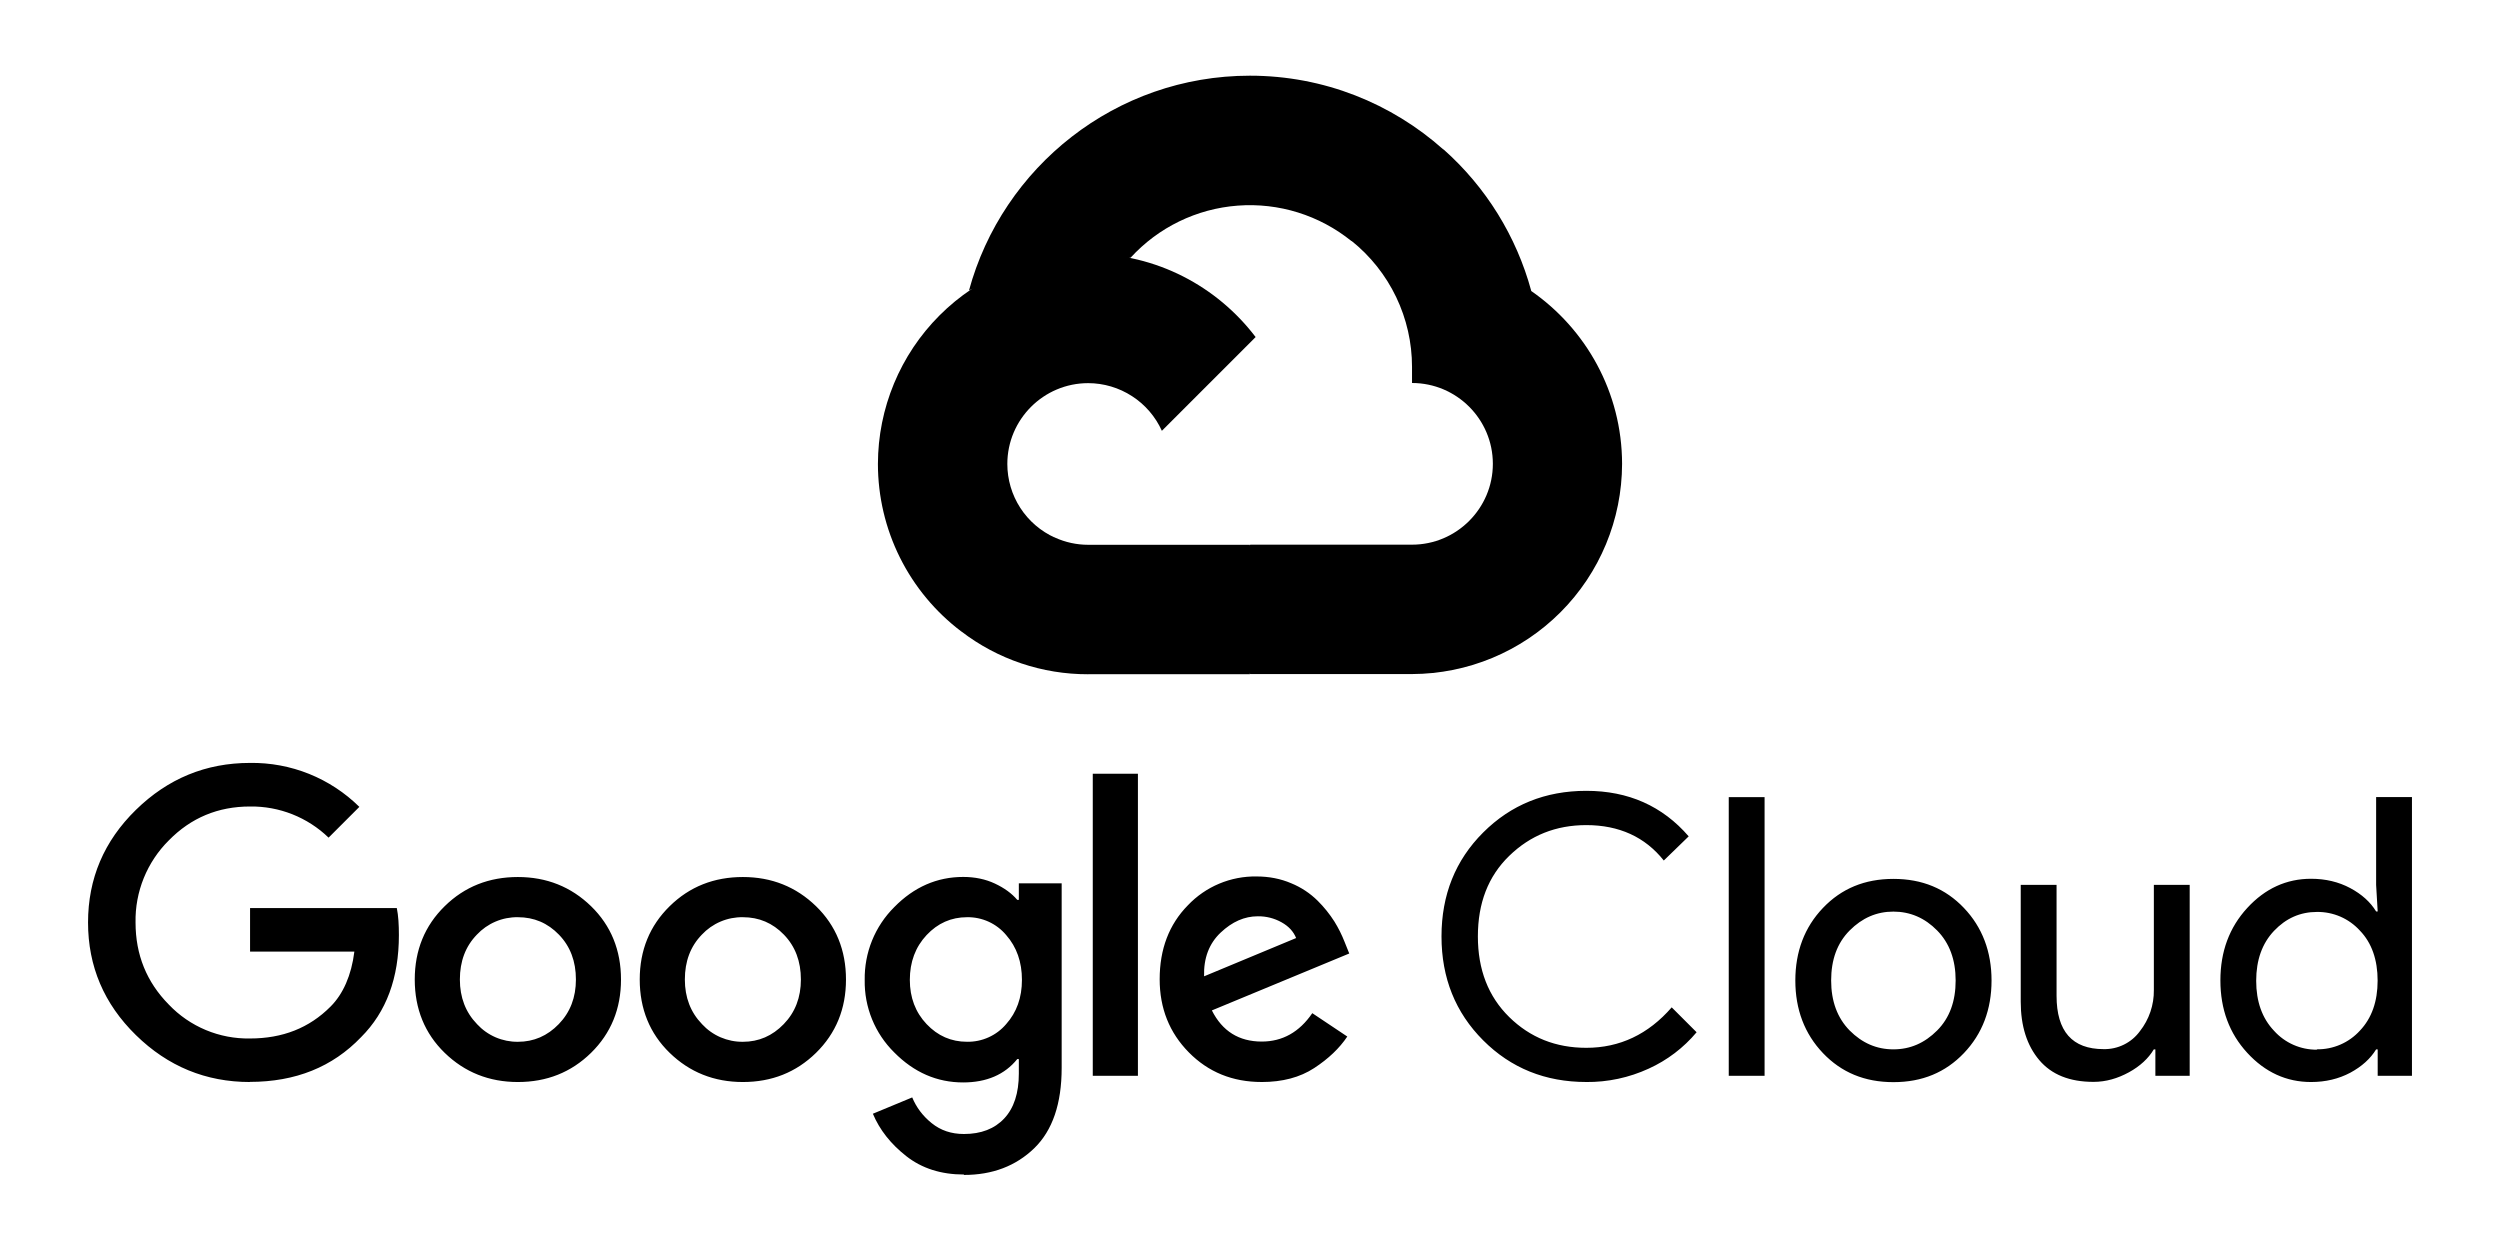
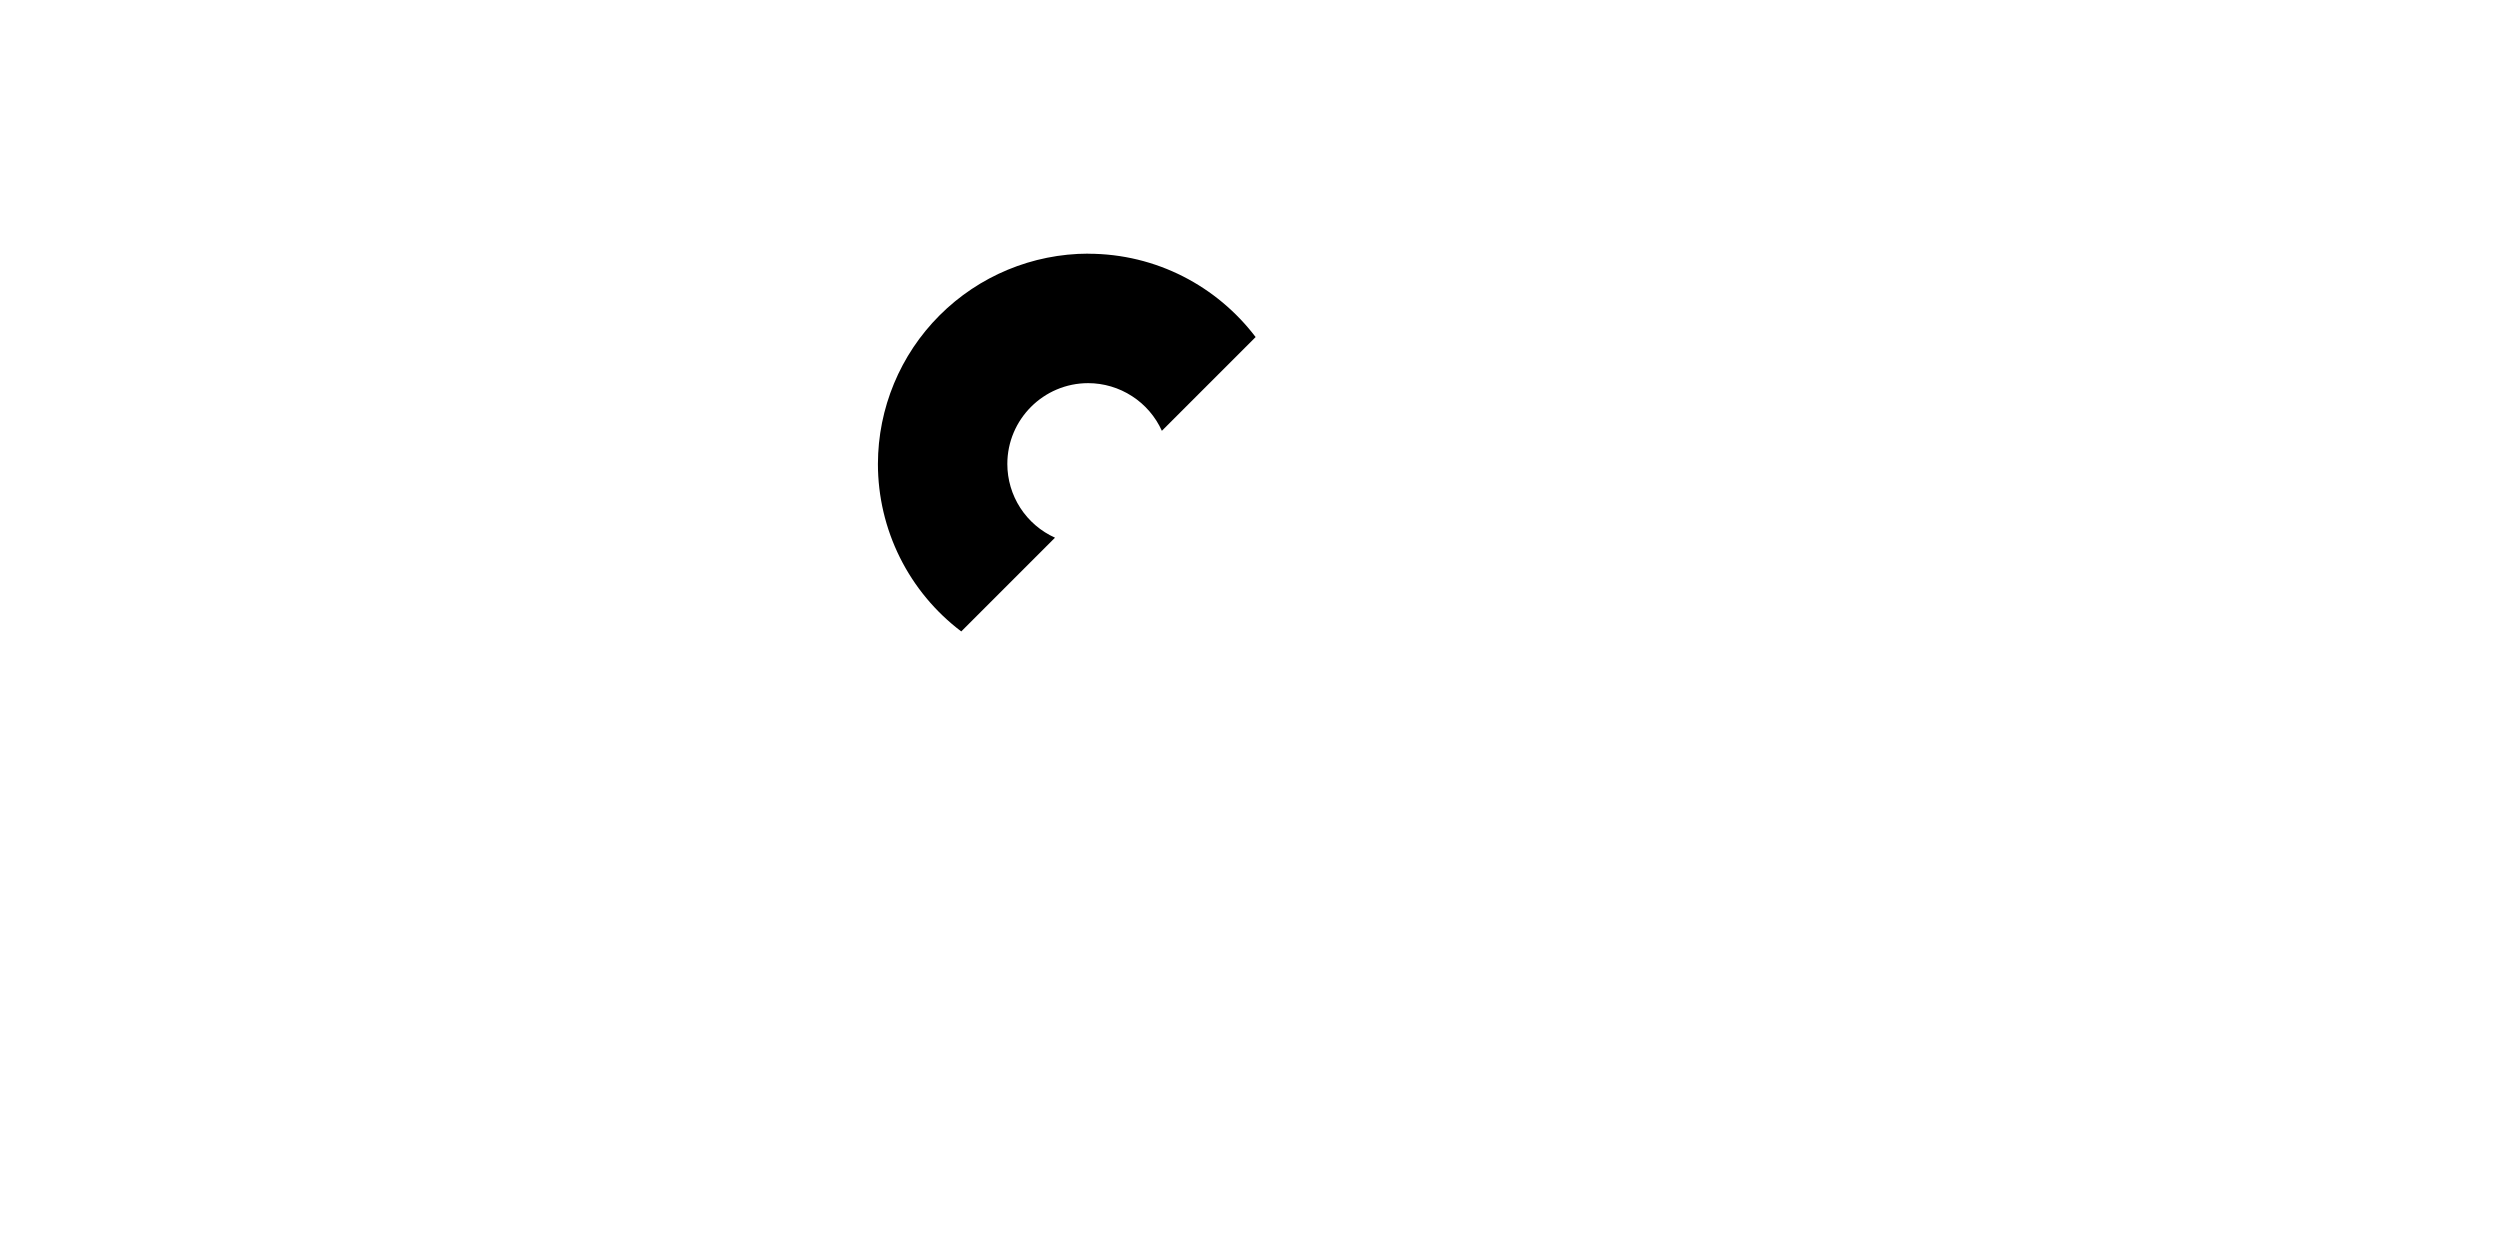
<svg xmlns="http://www.w3.org/2000/svg" width="120" height="60" viewBox="0 0 120 60" fill="none">
-   <path d="M64.87 11.572L66.014 11.592L69.122 8.484L69.272 7.167C66.802 4.97 63.552 3.633 59.995 3.633C53.555 3.633 48.119 8.015 46.509 13.951C46.849 13.714 47.574 13.891 47.574 13.891L53.786 12.869C53.786 12.869 54.106 12.339 54.266 12.372C55.599 10.913 57.439 10.018 59.41 9.87C61.381 9.721 63.333 10.33 64.87 11.572Z" fill="black" />
-   <path d="M73.5 13.962C72.786 11.335 71.321 8.973 69.284 7.166L64.882 11.568C65.785 12.294 66.514 13.213 67.016 14.259C67.516 15.304 67.777 16.448 67.777 17.607V18.384C69.919 18.384 71.657 20.127 71.657 22.264C71.657 24.401 69.914 26.144 67.777 26.144H60.015L59.238 26.924V31.582L60.015 32.355H67.777C70.45 32.348 73.012 31.282 74.901 29.391C76.791 27.5 77.855 24.938 77.86 22.265C77.856 18.829 76.124 15.785 73.49 13.962H73.5Z" fill="black" />
-   <path d="M52.234 32.362H59.994V26.15H52.234C51.683 26.15 51.138 26.032 50.637 25.803L49.517 26.146L46.409 29.254L46.137 30.304C47.886 31.647 50.03 32.371 52.235 32.364L52.234 32.362Z" fill="black" />
  <path d="M52.234 12.175C49.558 12.179 46.993 13.244 45.101 15.136C43.209 17.028 42.144 19.593 42.14 22.269C42.14 23.827 42.501 25.364 43.195 26.759C43.889 28.154 44.897 29.369 46.14 30.309L50.64 25.809C49.958 25.502 49.38 25.005 48.974 24.378C48.568 23.75 48.352 23.018 48.352 22.271C48.352 20.129 50.095 18.391 52.232 18.391C52.979 18.392 53.71 18.609 54.337 19.015C54.965 19.42 55.462 19.998 55.77 20.679L60.27 16.179C58.424 13.749 55.51 12.179 52.23 12.179L52.234 12.175Z" fill="black" />
-   <path d="M12 51.937C9.88 51.937 8.06 51.187 6.526 49.687C4.992 48.187 4.226 46.383 4.226 44.279C4.226 42.175 4.991 40.371 6.526 38.871C8.061 37.371 9.883 36.62 12 36.62C12.971 36.606 13.935 36.785 14.837 37.147C15.738 37.51 16.558 38.048 17.249 38.73L15.772 40.207C14.761 39.23 13.405 38.692 11.999 38.712C10.469 38.712 9.169 39.252 8.103 40.339C7.584 40.854 7.176 41.469 6.901 42.146C6.627 42.823 6.492 43.549 6.506 44.28C6.506 45.826 7.036 47.137 8.103 48.22C8.604 48.746 9.21 49.162 9.88 49.442C10.551 49.722 11.272 49.86 11.999 49.847C13.557 49.847 14.844 49.347 15.869 48.313C16.469 47.713 16.869 46.813 17.009 45.678H12.003V43.586H19.047C19.122 43.958 19.147 44.386 19.147 44.886C19.147 46.942 18.544 48.572 17.334 49.781C15.962 51.216 14.184 51.931 11.989 51.931L12 51.937ZM28.37 50.537C27.41 51.477 26.24 51.937 24.858 51.937C23.476 51.937 22.304 51.467 21.346 50.537C20.388 49.607 19.908 48.424 19.908 47.017C19.908 45.61 20.388 44.437 21.346 43.497C22.304 42.557 23.476 42.097 24.858 42.097C26.24 42.097 27.412 42.567 28.37 43.497C29.328 44.427 29.808 45.613 29.808 47.017C29.808 48.421 29.328 49.597 28.37 50.537ZM22.896 49.157C23.146 49.428 23.449 49.644 23.787 49.79C24.125 49.936 24.491 50.01 24.859 50.006C25.619 50.006 26.273 49.724 26.822 49.156C27.371 48.588 27.644 47.876 27.644 47.016C27.644 46.146 27.374 45.428 26.831 44.866C26.288 44.304 25.633 44.026 24.859 44.026C24.49 44.02 24.124 44.092 23.784 44.237C23.444 44.382 23.139 44.596 22.887 44.866C22.344 45.426 22.074 46.142 22.074 47.016C22.074 47.874 22.347 48.589 22.896 49.156V49.157ZM39.169 50.537C38.209 51.477 37.039 51.937 35.657 51.937C34.275 51.937 33.103 51.467 32.145 50.537C31.187 49.607 30.707 48.424 30.707 47.017C30.707 45.61 31.187 44.437 32.145 43.497C33.103 42.557 34.275 42.097 35.657 42.097C37.039 42.097 38.211 42.567 39.169 43.497C40.127 44.427 40.607 45.613 40.607 47.017C40.607 48.421 40.127 49.597 39.169 50.537ZM33.695 49.157C33.945 49.428 34.248 49.644 34.586 49.79C34.925 49.936 35.29 50.01 35.658 50.006C36.418 50.006 37.072 49.724 37.621 49.156C38.17 48.588 38.443 47.876 38.443 47.016C38.443 46.146 38.173 45.428 37.63 44.866C37.087 44.304 36.432 44.026 35.658 44.026C35.289 44.02 34.923 44.092 34.583 44.237C34.243 44.382 33.938 44.596 33.686 44.866C33.143 45.426 32.873 46.142 32.873 47.016C32.873 47.874 33.146 48.589 33.695 49.156V49.157ZM46.268 56.377C45.173 56.377 44.251 56.083 43.504 55.497C42.757 54.911 42.222 54.233 41.898 53.459L43.786 52.676C43.984 53.15 44.286 53.561 44.719 53.91C45.152 54.259 45.659 54.432 46.271 54.432C47.093 54.432 47.739 54.182 48.204 53.685C48.669 53.188 48.904 52.469 48.904 51.535V50.835H48.829C48.229 51.582 47.352 51.957 46.233 51.957C44.975 51.957 43.873 51.477 42.926 50.519C42.466 50.066 42.103 49.524 41.859 48.927C41.615 48.329 41.495 47.688 41.506 47.043C41.495 46.394 41.614 45.748 41.858 45.146C42.102 44.544 42.466 43.998 42.926 43.54C43.871 42.577 44.976 42.093 46.233 42.093C46.793 42.093 47.301 42.198 47.755 42.411C48.209 42.624 48.568 42.885 48.829 43.194H48.904V42.4H50.96V51.257C50.96 52.977 50.522 54.261 49.642 55.117C48.762 55.967 47.64 56.397 46.269 56.397L46.268 56.377ZM46.418 50.005C46.775 50.011 47.128 49.938 47.453 49.791C47.778 49.645 48.066 49.428 48.297 49.156C48.801 48.589 49.053 47.883 49.053 47.034C49.053 46.176 48.801 45.458 48.297 44.884C48.068 44.61 47.78 44.391 47.455 44.242C47.13 44.094 46.775 44.02 46.418 44.026C45.658 44.026 45.01 44.314 44.476 44.884C43.942 45.454 43.672 46.172 43.672 47.034C43.672 47.88 43.939 48.589 44.476 49.156C45.013 49.723 45.659 50.005 46.418 50.005ZM54.62 37.14V51.64H52.453V37.14H54.62ZM60.56 51.936C59.164 51.936 58 51.462 57.066 50.516C56.132 49.57 55.664 48.4 55.664 47.004C55.664 45.56 56.114 44.374 57.018 43.454C57.442 43.008 57.954 42.654 58.522 42.416C59.09 42.178 59.7 42.06 60.316 42.07C60.913 42.07 61.469 42.178 61.979 42.397C62.453 42.591 62.885 42.877 63.249 43.237C63.553 43.539 63.823 43.874 64.053 44.236C64.244 44.545 64.406 44.87 64.539 45.208L64.764 45.768L58.17 48.5C58.67 49.496 59.47 49.995 60.562 49.995C61.558 49.995 62.369 49.542 62.99 48.632L64.67 49.754C64.295 50.314 63.767 50.819 63.082 51.267C62.397 51.715 61.554 51.937 60.558 51.937L60.56 51.936ZM57.814 46.856L62.214 45.026C62.088 44.714 61.86 44.462 61.514 44.27C61.166 44.075 60.773 43.976 60.374 43.982C59.738 43.982 59.144 44.242 58.591 44.765C58.038 45.288 57.771 45.987 57.796 46.857L57.814 46.856ZM76.144 51.936C74.174 51.936 72.524 51.27 71.192 49.936C69.86 48.602 69.192 46.941 69.192 44.948C69.192 42.955 69.858 41.292 71.192 39.96C72.526 38.628 74.175 37.96 76.144 37.96C78.161 37.96 79.8 38.69 81.057 40.145L79.862 41.305C78.962 40.171 77.712 39.605 76.142 39.605C74.682 39.605 73.456 40.097 72.442 41.082C71.428 42.067 70.938 43.354 70.938 44.948C70.938 46.542 71.438 47.832 72.442 48.818C73.446 49.804 74.675 50.295 76.142 50.295C77.748 50.295 79.119 49.647 80.242 48.353L81.437 49.548C80.811 50.295 80.025 50.892 79.137 51.295C78.195 51.728 77.169 51.947 76.133 51.937L76.144 51.936ZM84.7 51.64H82.98V38.263H84.7V51.64ZM87.503 43.58C88.388 42.653 89.503 42.187 90.885 42.187C92.267 42.187 93.382 42.652 94.267 43.58C95.152 44.508 95.594 45.68 95.594 47.065C95.594 48.45 95.154 49.622 94.267 50.55C93.38 51.478 92.267 51.943 90.885 51.943C89.503 51.943 88.388 51.478 87.503 50.55C86.618 49.622 86.176 48.45 86.176 47.065C86.176 45.68 86.616 44.508 87.503 43.58ZM88.783 49.463C89.383 50.066 90.077 50.369 90.883 50.369C91.689 50.369 92.383 50.066 92.983 49.463C93.583 48.86 93.871 48.058 93.871 47.063C93.871 46.068 93.574 45.265 92.983 44.663C92.392 44.061 91.689 43.757 90.883 43.757C90.077 43.757 89.383 44.06 88.783 44.663C88.183 45.266 87.895 46.068 87.895 47.063C87.895 48.058 88.192 48.861 88.783 49.463ZM105.103 51.64H103.458V50.37H103.383C103.123 50.805 102.723 51.177 102.188 51.47C101.653 51.763 101.088 51.93 100.488 51.93C99.341 51.93 98.474 51.582 97.883 50.883C97.292 50.184 96.995 49.25 96.995 48.08V42.474H98.715V47.798C98.715 49.506 99.468 50.358 100.975 50.358C101.312 50.365 101.646 50.291 101.949 50.141C102.252 49.992 102.514 49.772 102.713 49.5C103.158 48.936 103.395 48.237 103.385 47.519V42.474H105.105V51.631L105.103 51.64ZM110.931 51.937C109.748 51.937 108.725 51.469 107.867 50.535C107.009 49.601 106.579 48.443 106.579 47.059C106.579 45.675 107.009 44.517 107.867 43.583C108.725 42.649 109.749 42.181 110.931 42.181C111.627 42.181 112.255 42.331 112.811 42.628C113.367 42.925 113.781 43.3 114.054 43.75H114.129L114.054 42.48V38.26H115.774V51.64H114.129V50.37H114.054C113.781 50.817 113.367 51.192 112.811 51.492C112.256 51.786 111.628 51.937 110.931 51.937ZM111.211 50.367C111.599 50.372 111.984 50.295 112.34 50.14C112.696 49.986 113.015 49.757 113.276 49.47C113.843 48.873 114.126 48.068 114.126 47.07C114.126 46.072 113.844 45.257 113.276 44.67C113.015 44.383 112.696 44.154 112.34 43.999C111.984 43.845 111.599 43.768 111.211 43.773C110.413 43.773 109.728 44.076 109.155 44.679C108.582 45.282 108.297 46.084 108.297 47.079C108.297 48.074 108.582 48.877 109.155 49.479C109.414 49.767 109.731 49.997 110.086 50.153C110.44 50.309 110.824 50.388 111.211 50.385V50.367Z" fill="black" />
</svg>